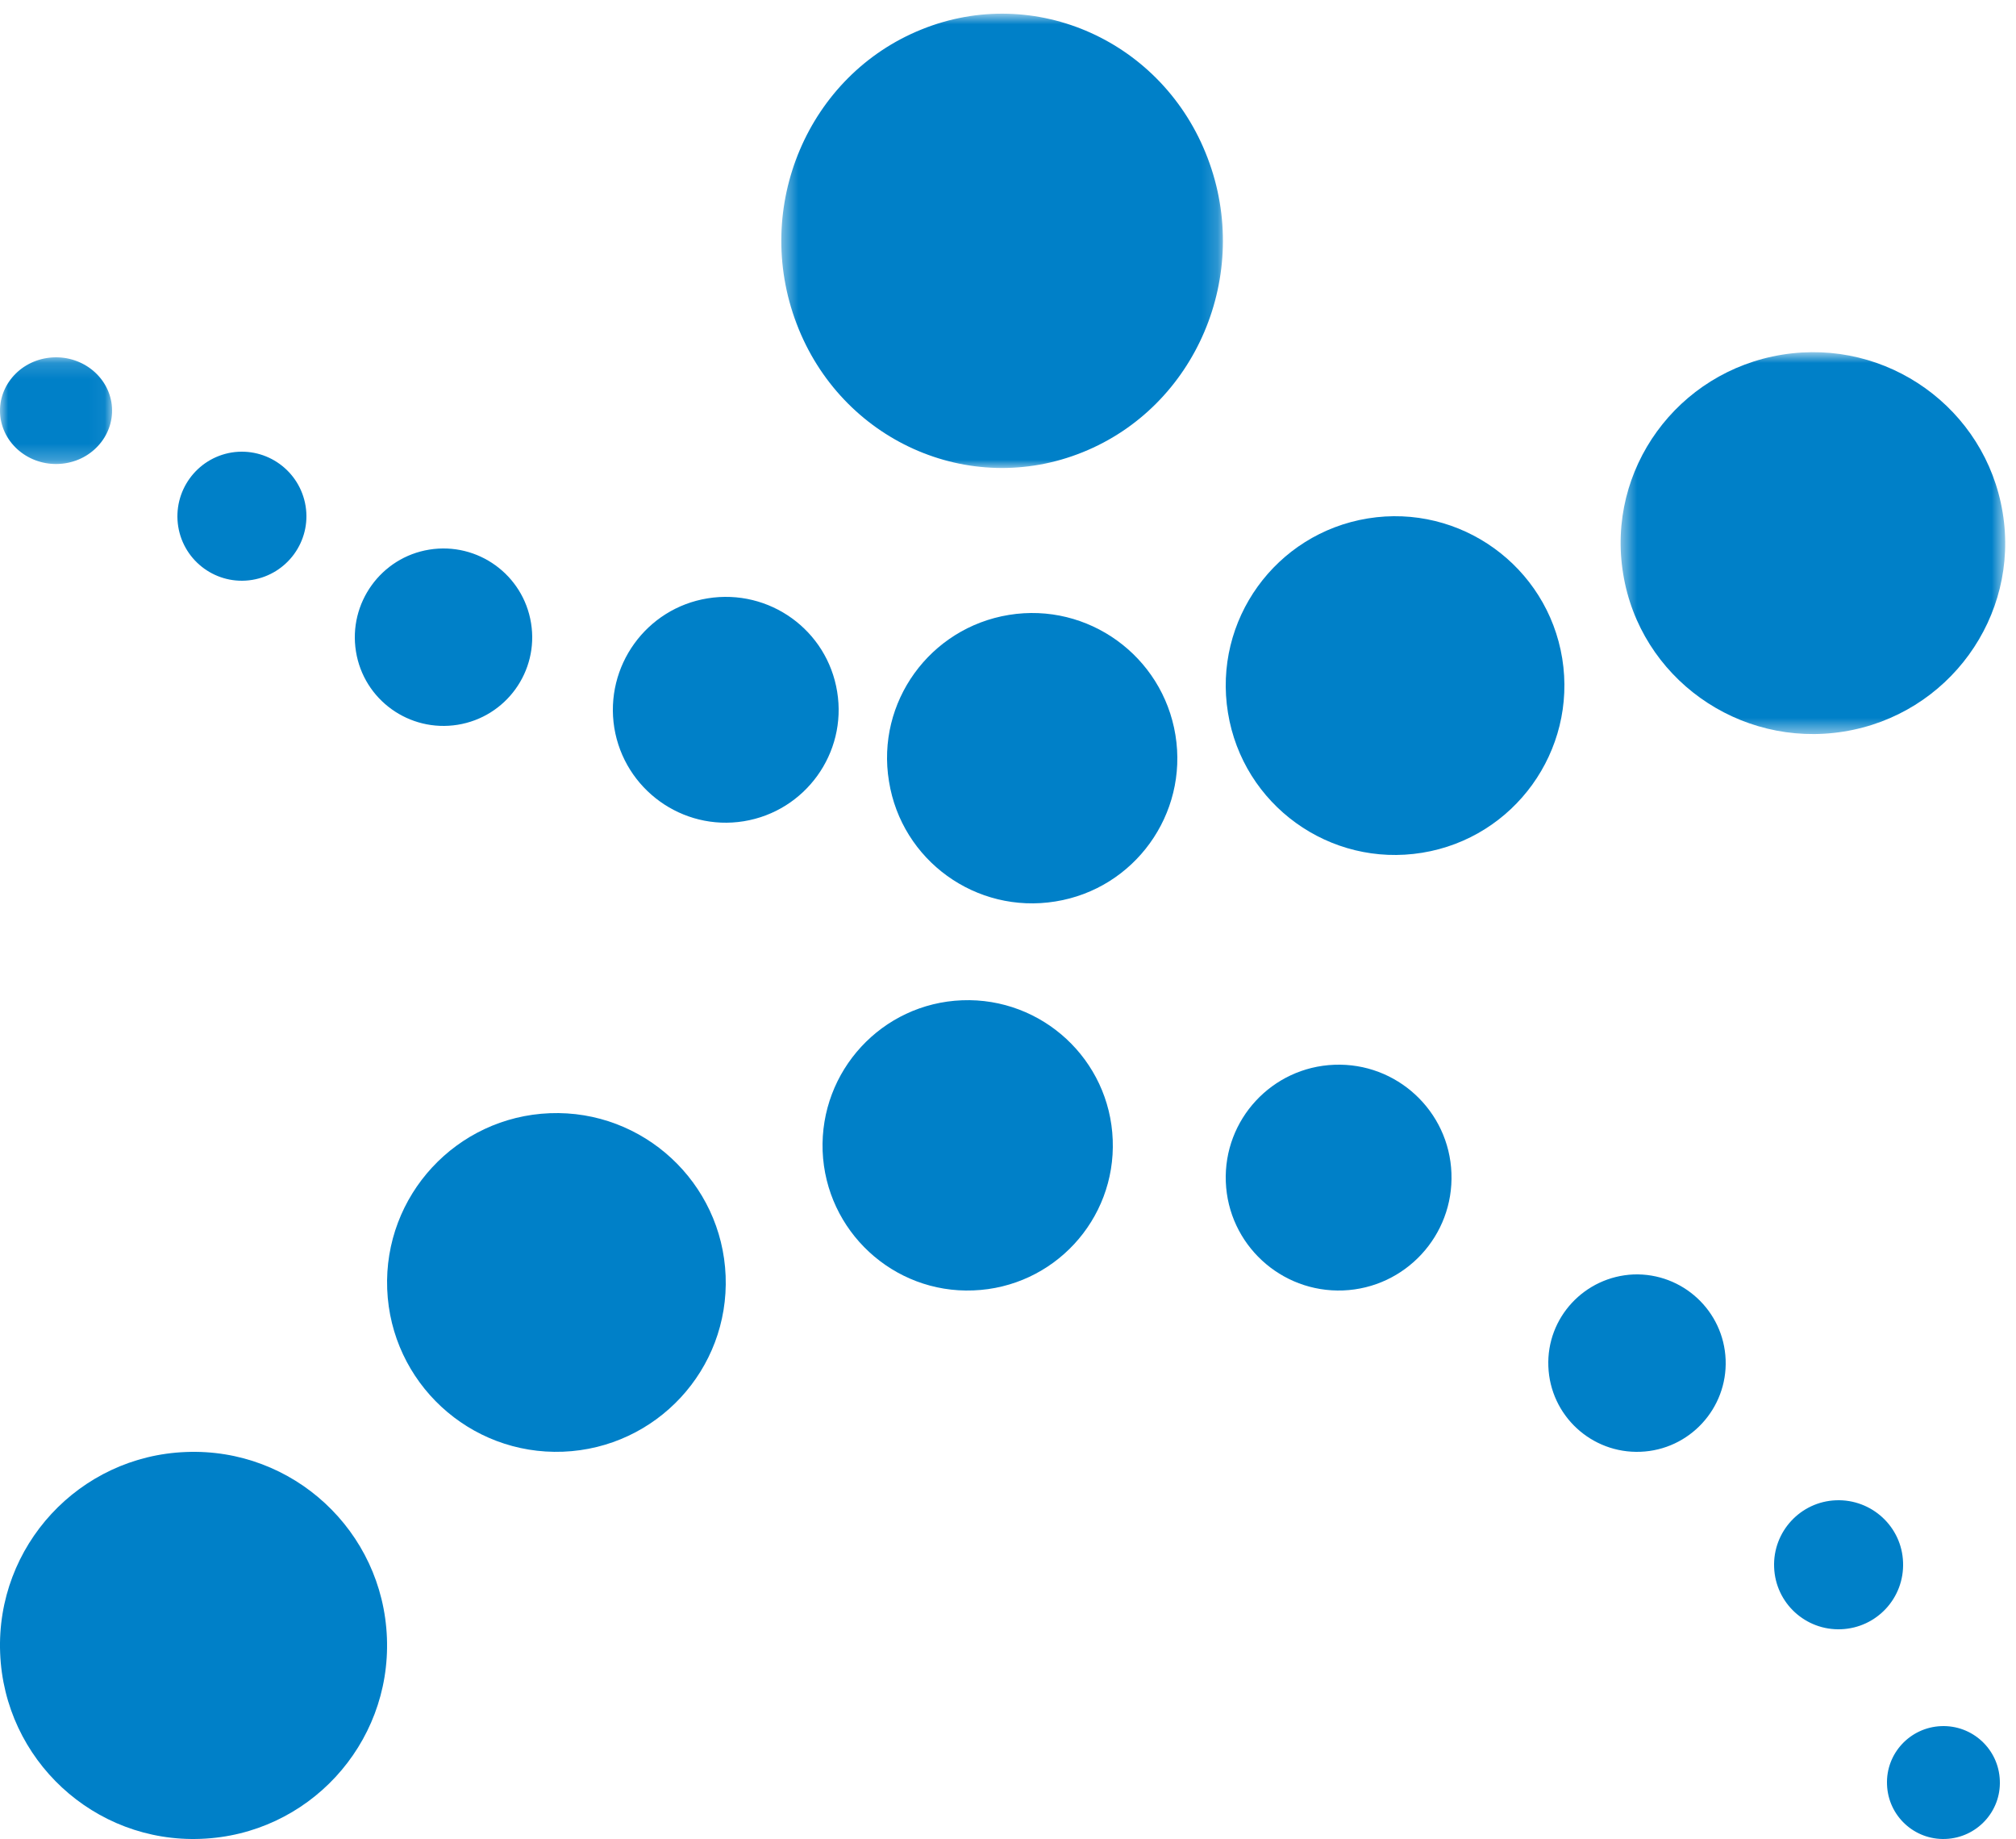
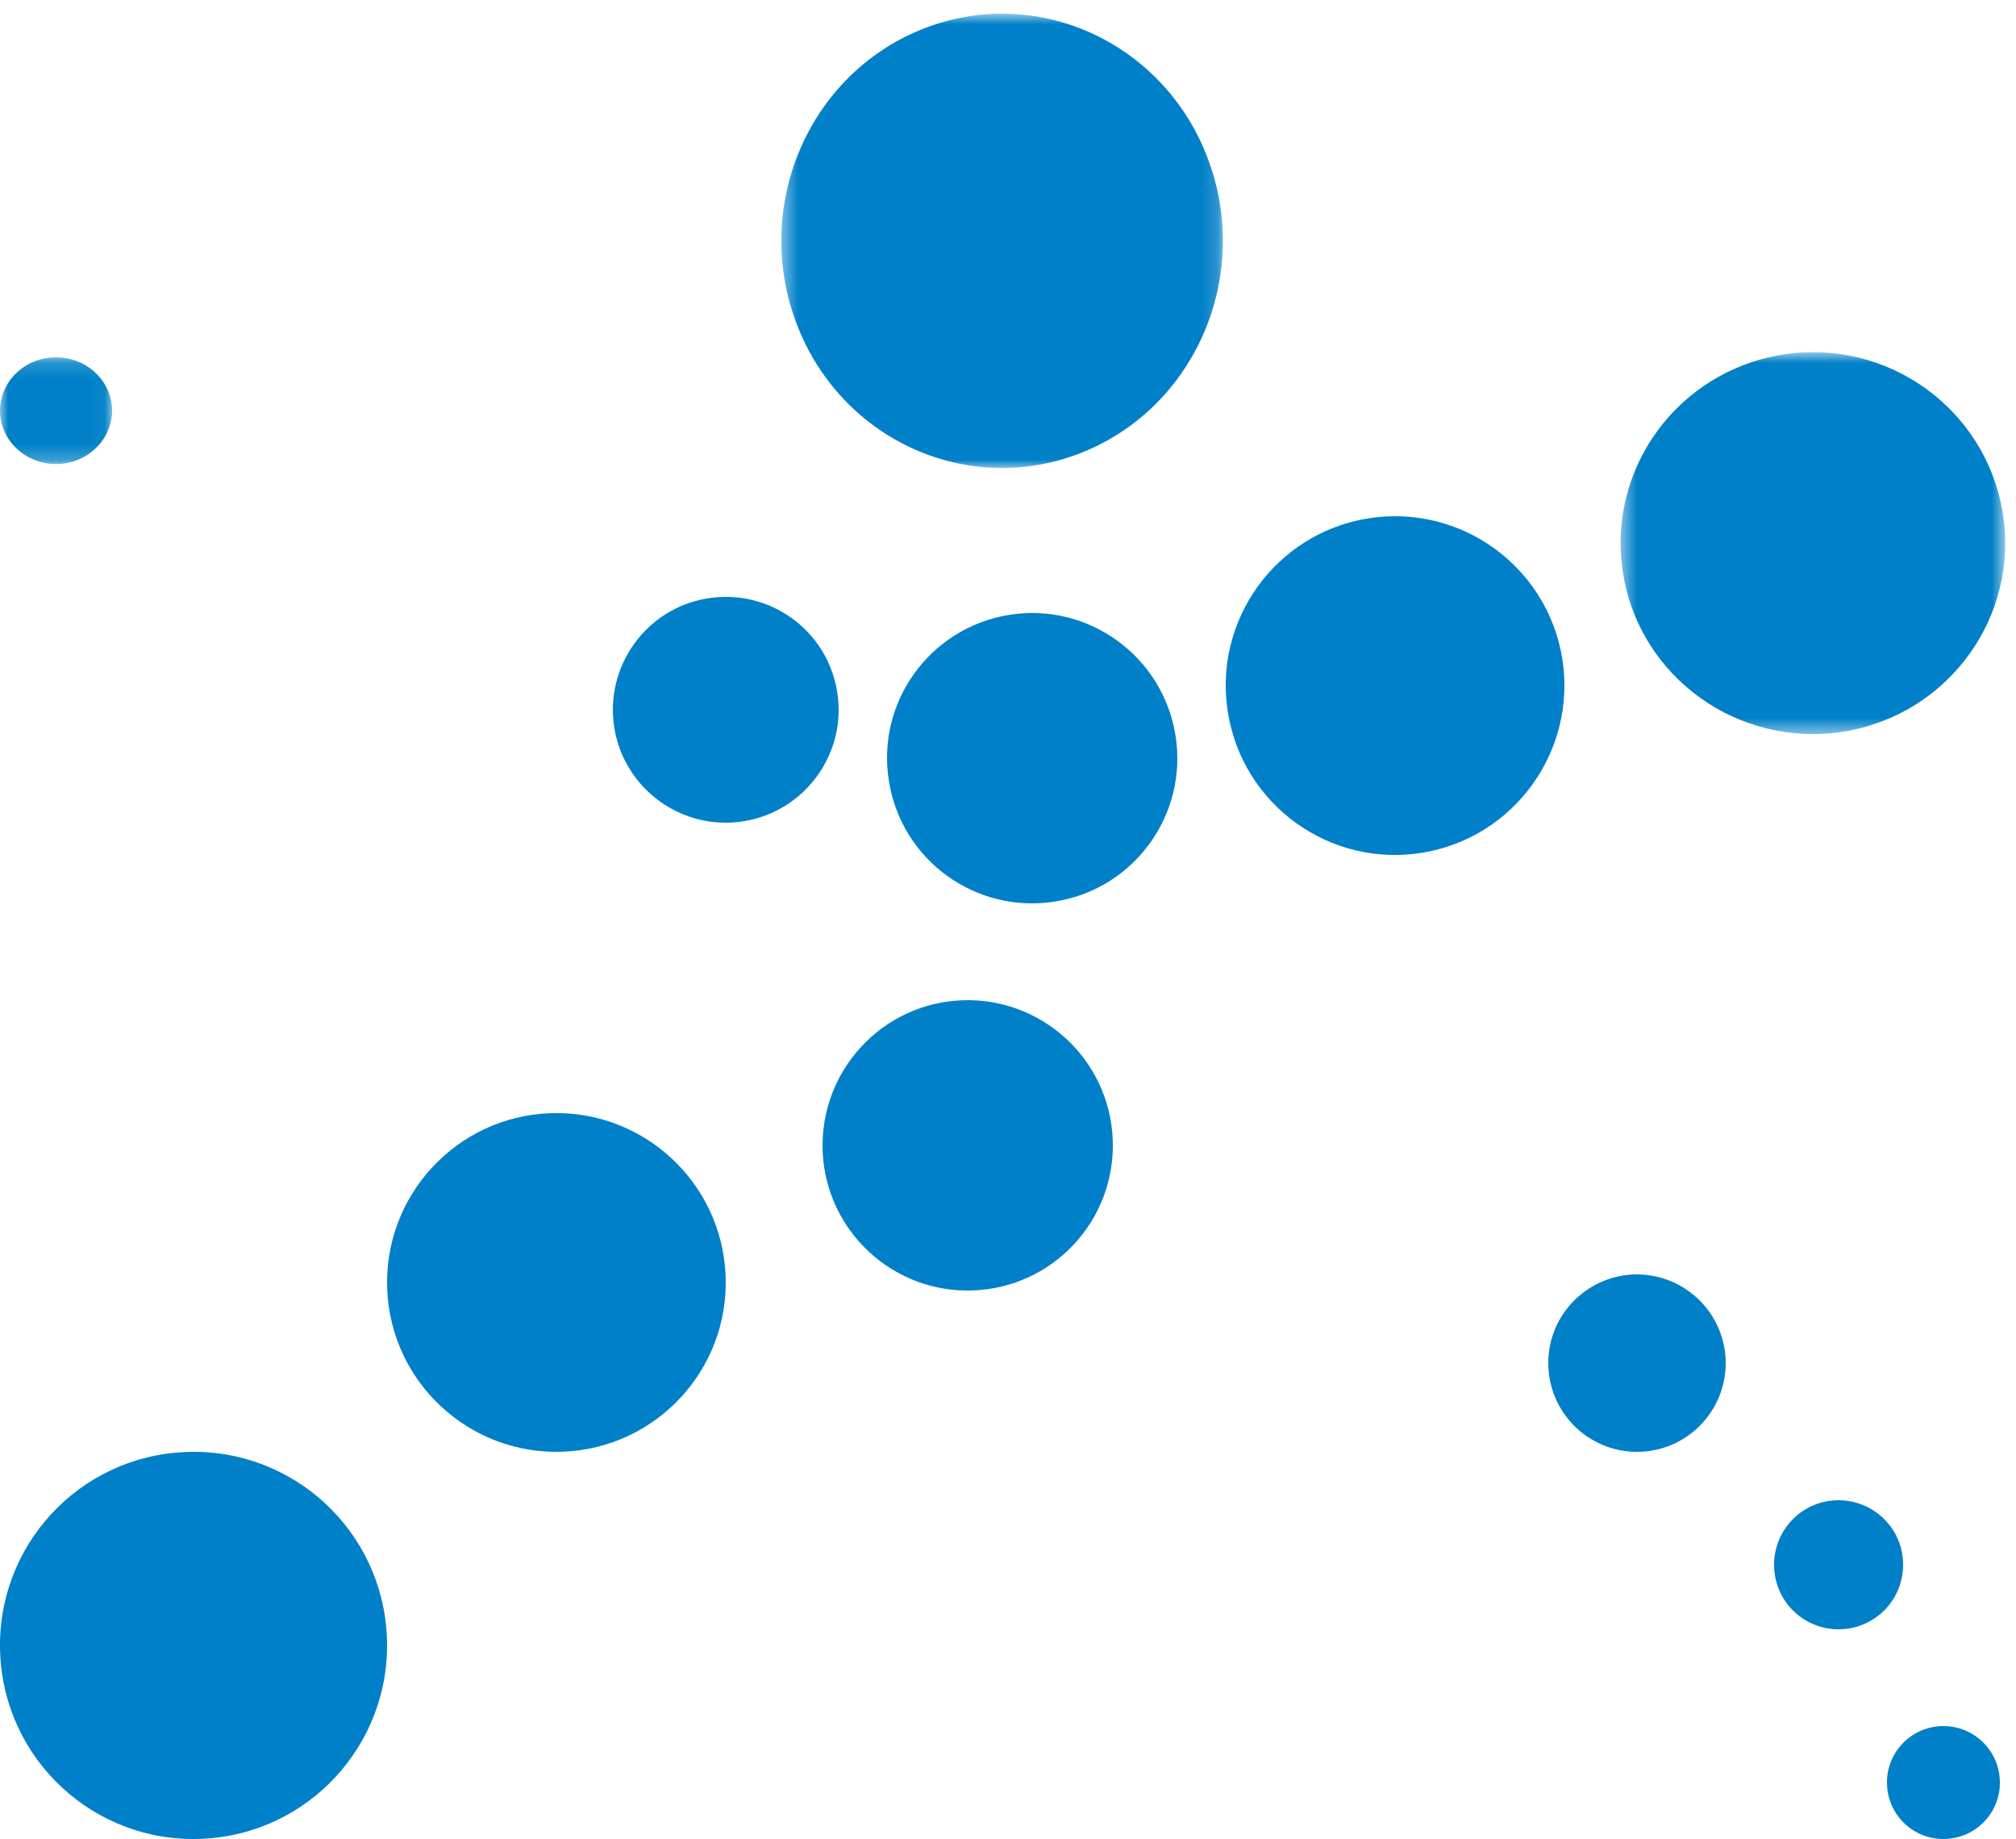
<svg xmlns="http://www.w3.org/2000/svg" xmlns:xlink="http://www.w3.org/1999/xlink" width="125px" height="114px" viewBox="0 0 125 114" version="1.1">
  <title>Group 34</title>
  <desc>Created with Sketch.</desc>
  <defs>
    <polygon id="path-1" points="0.485 0.831 24.331 0.831 24.331 24.504 0.485 24.504" />
    <polygon id="path-3" points="0 0.15 6.95 0.15 6.95 6.764 0 6.764" />
    <polygon id="path-5" points="0.445 0.848 27.826 0.848 27.826 29.011 0.445 29.011" />
  </defs>
  <g id="XL_DESKTOP" stroke="none" stroke-width="1" fill="none" fill-rule="evenodd">
    <g id="0.WACKLER_HOME_XL" transform="translate(-914, -5200)">
      <g id="Group-34" transform="translate(914, 5200)">
        <g id="Group-3" transform="translate(100, 21)">
          <mask id="mask-2" fill="white">
            <use xlink:href="#path-1" />
          </mask>
          <g id="Clip-2" />
          <path d="M14.31,24.352 C20.811,23.313 25.231,17.224 24.175,10.785 C23.12,4.321 17.002,-0.062 10.506,0.986 C4.001,2.033 -0.415,8.11 0.641,14.561 C1.679,21.008 7.805,25.391 14.31,24.352" id="Fill-1" fill="#0080C8" mask="url(#mask-2)" />
        </g>
        <path d="M96.865,40.819 C95.937,35.098 90.539,31.208 84.814,32.137 C79.099,33.066 75.205,38.451 76.138,44.181 C77.062,49.902 82.451,53.792 88.176,52.863 C93.892,51.938 97.785,46.54 96.865,40.819" id="Fill-4" fill="#0080C8" />
        <path d="M62.559,38.118 C57.652,38.916 54.313,43.534 55.12,48.433 C55.9,53.341 60.527,56.68 65.439,55.882 C70.342,55.098 73.68,50.47 72.882,45.567 C72.084,40.659 67.458,37.32 62.559,38.118" id="Fill-6" fill="#0080C8" />
        <path d="M51.908,42.88 C51.292,39.059 47.7,36.472 43.874,37.092 C40.069,37.707 37.478,41.299 38.089,45.12 C38.713,48.929 42.305,51.528 46.118,50.909 C49.932,50.289 52.531,46.689 51.908,42.88" id="Fill-8" fill="#0080C8" />
-         <path d="M28.378,44.929 C31.378,44.444 33.417,41.621 32.927,38.623 C32.442,35.626 29.621,33.586 26.616,34.071 C23.629,34.553 21.586,37.384 22.071,40.386 C22.552,43.384 25.378,45.411 28.378,44.929" id="Fill-10" fill="#0080C8" />
-         <path d="M15.632,35.948 C17.818,35.592 19.3,33.542 18.948,31.368 C18.592,29.187 16.545,27.705 14.363,28.05 C12.184,28.409 10.702,30.459 11.051,32.645 C11.407,34.826 13.458,36.3 15.632,35.948" id="Fill-12" fill="#0080C8" />
        <g id="Group-16" transform="translate(0, 22)">
          <mask id="mask-4" fill="white">
            <use xlink:href="#path-3" />
          </mask>
          <g id="Clip-15" />
          <path d="M4.033,6.721 C5.915,6.433 7.208,4.733 6.906,2.929 C6.595,1.125 4.814,-0.099 2.916,0.193 C1.026,0.485 -0.259,2.181 0.043,3.981 C0.354,5.789 2.135,7.013 4.033,6.721" id="Fill-14" fill="#0080C8" mask="url(#mask-4)" />
        </g>
        <path d="M11.529,90.01 C4.91,90.262 -0.252,95.836 0.009,102.463 C0.262,109.085 5.84,114.256 12.463,113.99 C19.09,113.738 24.248,108.156 23.991,101.537 C23.738,94.906 18.165,89.744 11.529,90.01" id="Fill-17" fill="#0080C8" />
        <path d="M34.094,69.008 C28.299,69.235 23.781,74.114 24.008,79.914 C24.235,85.701 29.11,90.215 34.906,89.992 C40.701,89.765 45.219,84.894 44.992,79.094 C44.765,73.308 39.885,68.785 34.094,69.008" id="Fill-19" fill="#0080C8" />
        <path d="M59.656,62.007 C54.683,62.198 50.824,66.39 51.006,71.354 C51.202,76.313 55.387,80.193 60.347,79.993 C65.316,79.805 69.189,75.626 68.993,70.658 C68.806,65.695 64.621,61.819 59.656,62.007" id="Fill-21" fill="#0080C8" />
-         <path d="M82.735,66.005 C78.874,66.149 75.858,69.4 76.005,73.262 C76.153,77.134 79.416,80.142 83.277,79.995 C87.134,79.843 90.146,76.592 89.995,72.721 C89.851,68.867 86.597,65.854 82.735,66.005" id="Fill-23" fill="#0080C8" />
        <path d="M101.287,79.003 C98.252,79.135 95.885,81.675 96.004,84.704 C96.119,87.754 98.682,90.115 101.717,89.996 C104.744,89.881 107.115,87.32 106.996,84.287 C106.877,81.258 104.322,78.897 101.287,79.003" id="Fill-25" fill="#0080C8" />
        <path d="M113.845,93.003 C111.634,93.084 109.914,94.952 110.003,97.157 C110.085,99.369 111.947,101.086 114.155,100.997 C116.366,100.911 118.086,99.055 117.997,96.843 C117.919,94.634 116.049,92.921 113.845,93.003" id="Fill-27" fill="#0080C8" />
        <path d="M120.362,107.003 C118.435,107.079 116.923,108.697 117.003,110.629 C117.071,112.565 118.697,114.073 120.629,113.997 C122.569,113.925 124.081,112.294 123.997,110.367 C123.925,108.43 122.298,106.927 120.362,107.003" id="Fill-29" fill="#0080C8" />
        <g id="Group-33" transform="translate(48, 0)">
          <mask id="mask-6" fill="white">
            <use xlink:href="#path-5" />
          </mask>
          <g id="Clip-32" />
          <path d="M19.131,28.033 C26.162,25.202 29.639,17.028 26.878,9.796 C24.127,2.555 16.176,-1.017 9.145,1.823 C2.101,4.658 -1.367,12.827 1.393,20.068 C4.145,27.309 12.092,30.876 19.131,28.033" id="Fill-31" fill="#0080C8" mask="url(#mask-6)" />
        </g>
      </g>
    </g>
  </g>
</svg>